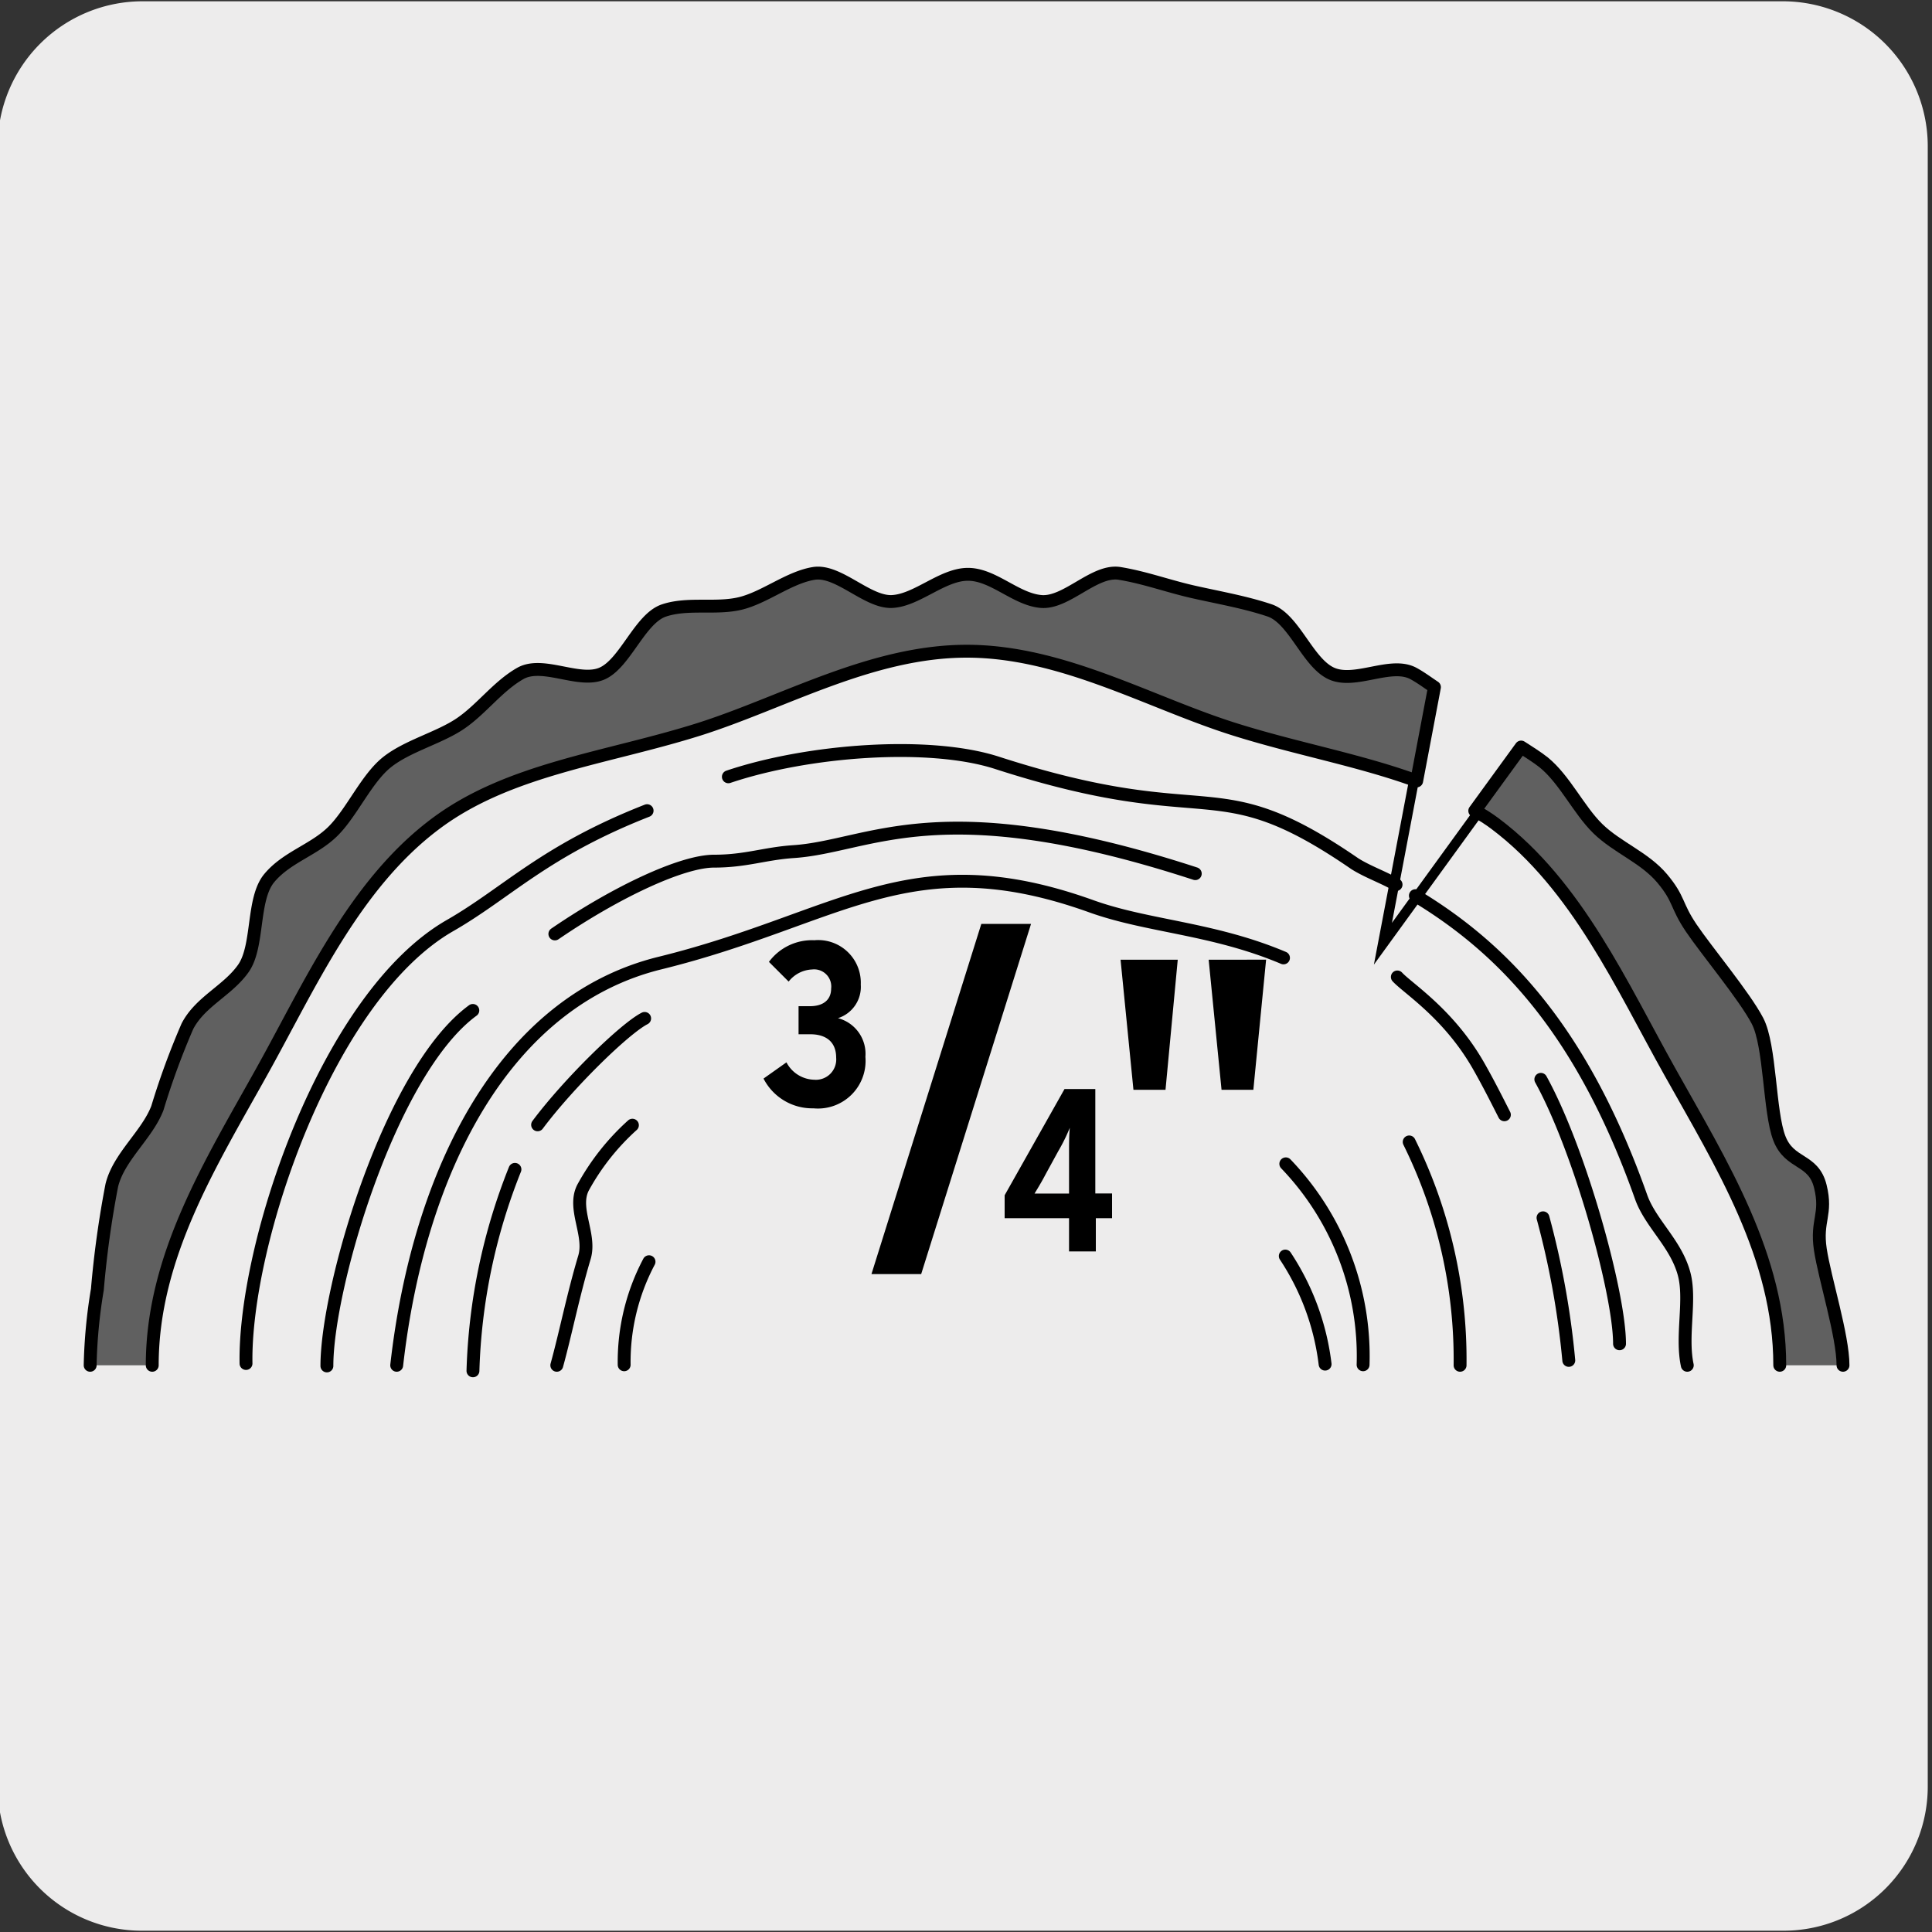
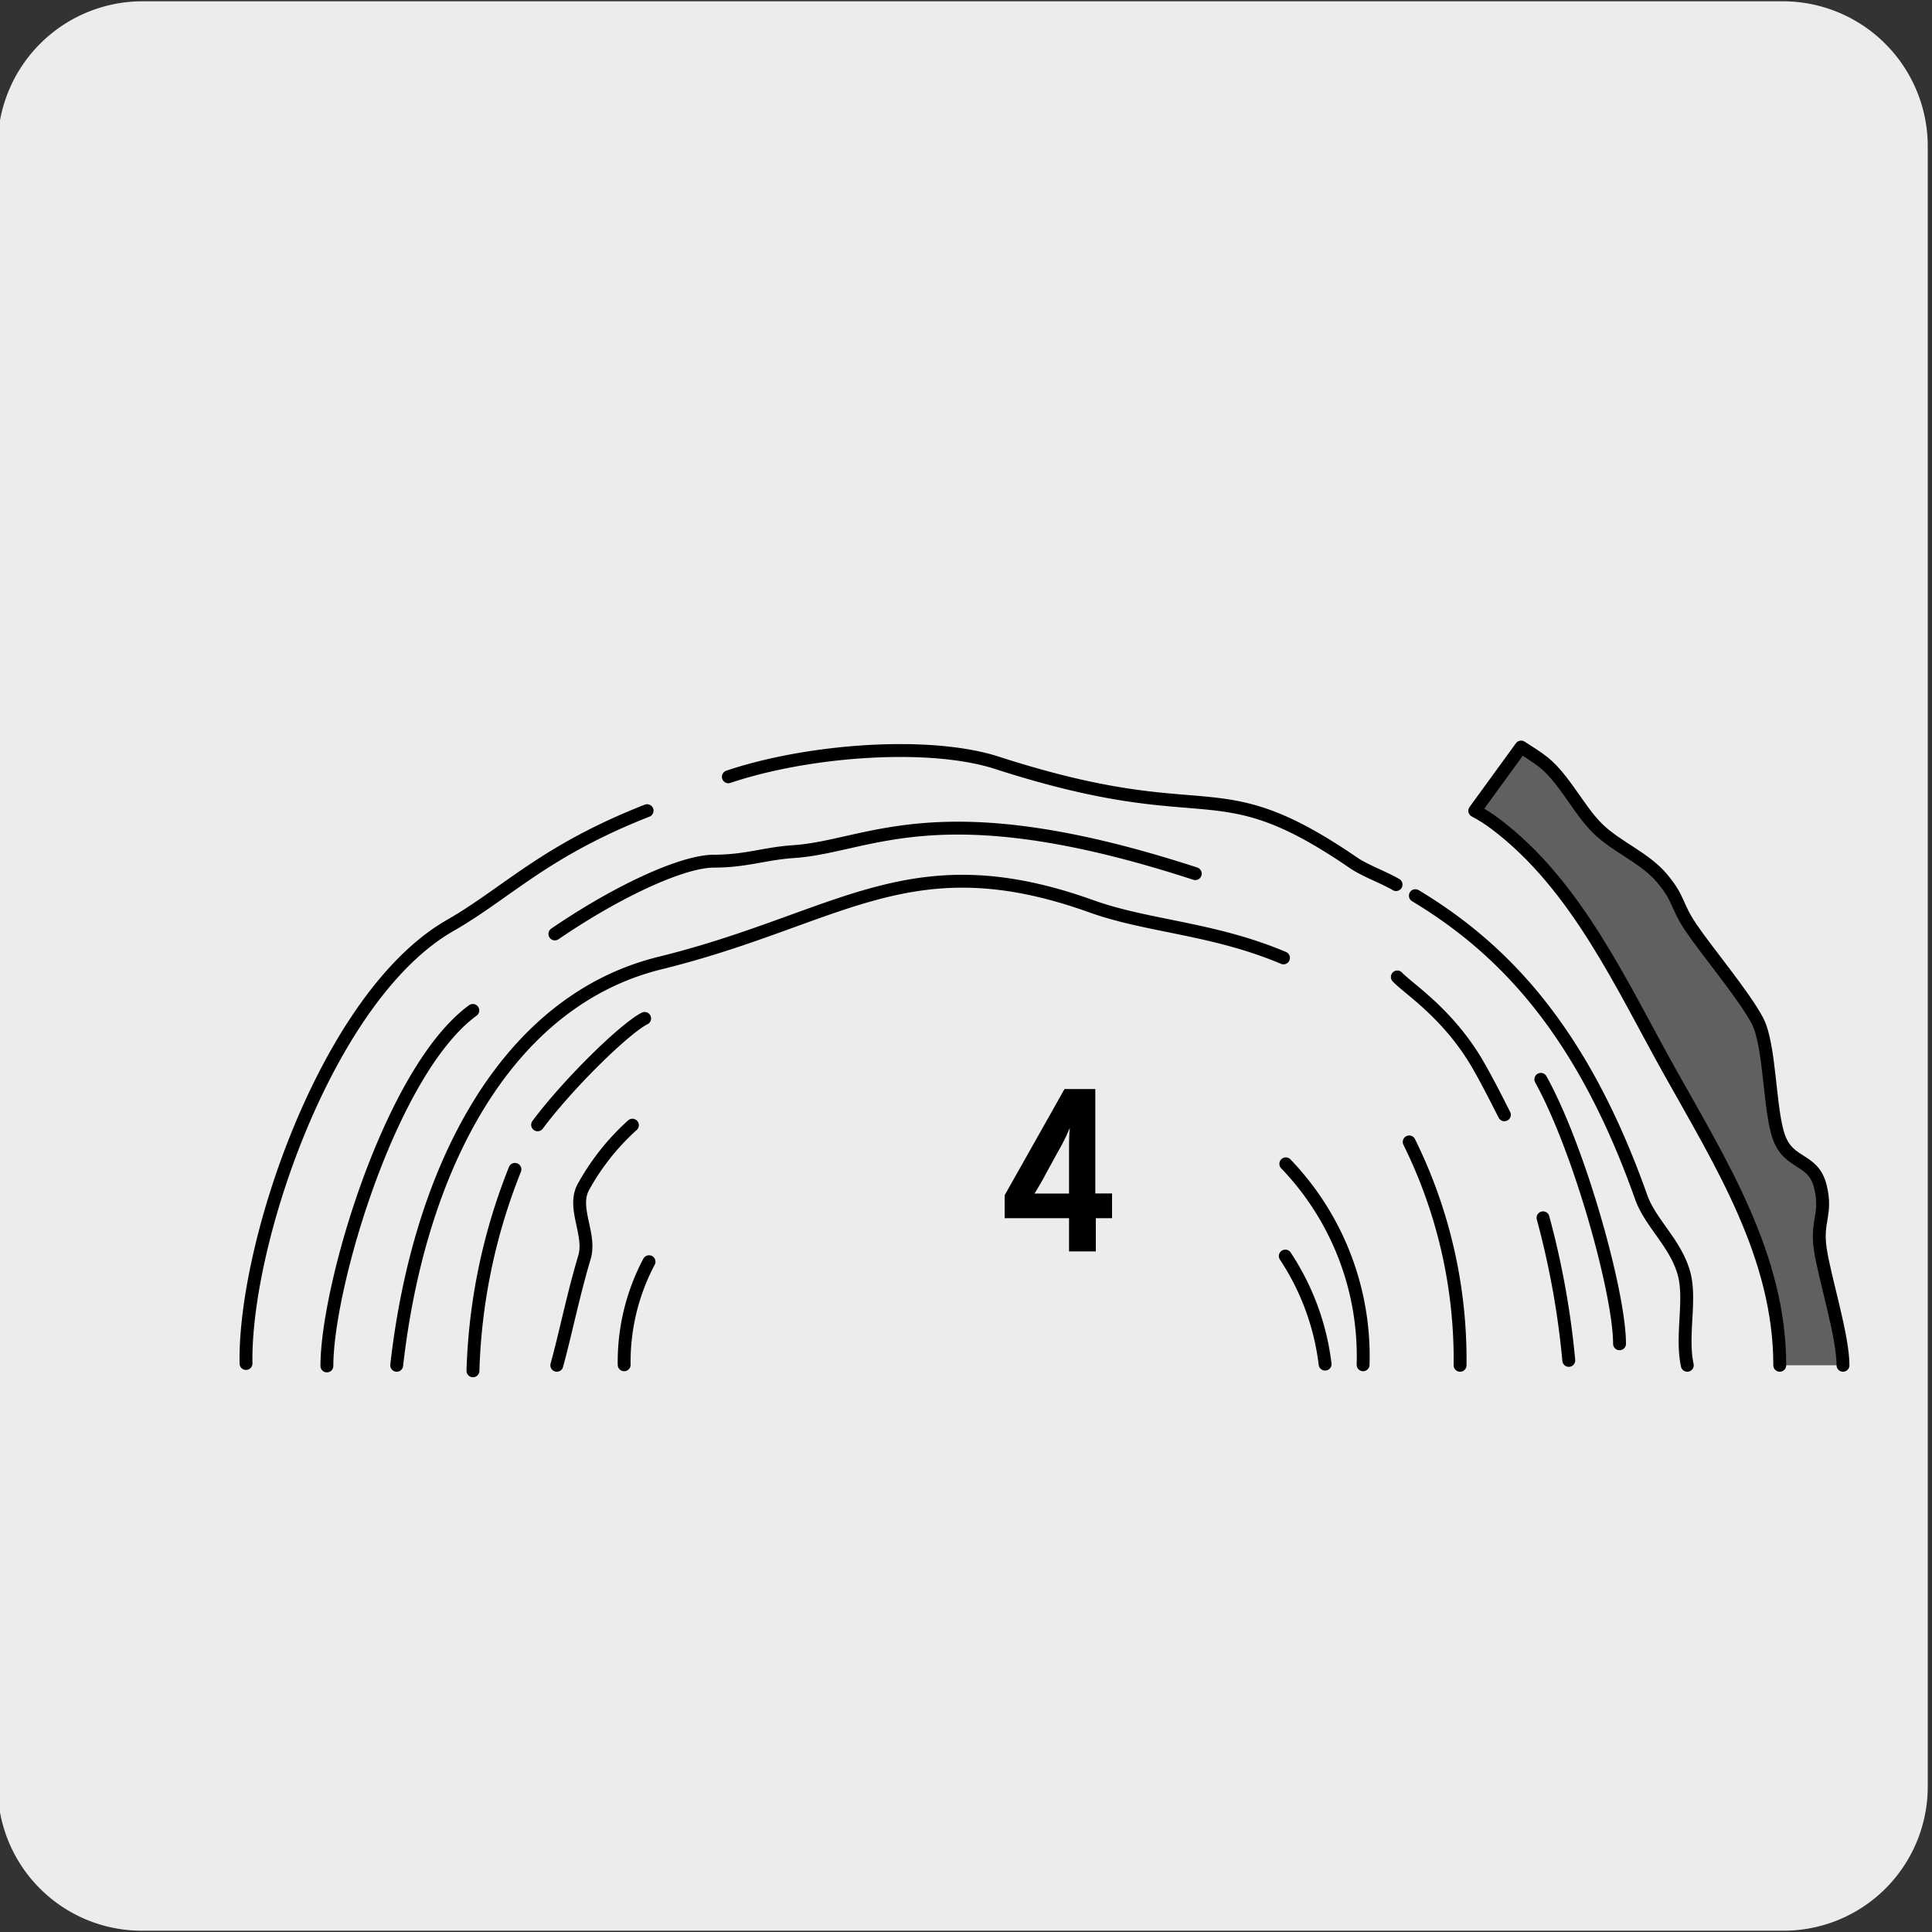
<svg xmlns="http://www.w3.org/2000/svg" viewBox="0 0 150 150">
  <rect x="0" y="0" width="150" height="150" fill="#333333" stroke="none" />
  <defs>
    <style>.cls-1{fill:#edecec;}.cls-2,.cls-4{fill:none;}.cls-2,.cls-3,.cls-4{stroke:#000;}.cls-2{stroke-miterlimit:10;stroke-width:0.77px;}.cls-3{fill:#606060;}.cls-3,.cls-4{stroke-linecap:round;stroke-linejoin:round;}</style>
  </defs>
  <title>18460-01</title>
  <g id="Capa_2" data-name="Capa 2">
    <path class="cls-1" d="M11.07.1H138.38a11.26,11.26,0,0,1,11.29,11.21v127.4a11.19,11.19,0,0,1-11.19,11.19H11A11.19,11.19,0,0,1-.18,138.71h0V11.34A11.25,11.25,0,0,1,11.07.1Z" />
  </g>
  <g id="Capa_3" data-name="Capa 3">
-     <polyline class="cls-2" points="109.76 60.7 107.37 73.27 114.75 63.1" />
-     <path class="cls-3" d="M11.82,106c0-8.43,4.5-15.61,8.46-22.72C24,76.62,27.45,68.75,33.76,64c5.69-4.3,13.28-5.1,20.49-7.37,6.6-2.09,13.39-6.07,20.81-6.07s14.21,4,20.81,6.07c4.77,1.5,9.68,2.38,14.12,4l1.38-7.28c-.54-.36-1.06-.75-1.63-1.06-1.76-.95-4.52.84-6.37,0s-2.9-4.26-4.8-4.9-4-1-5.94-1.44-3.74-1.11-5.7-1.43-4.12,2.34-6.09,2.18-3.71-2.11-5.69-2.11-3.94,2-5.87,2.11-4.18-2.49-6.1-2.18-3.8,1.87-5.7,2.33-4.08-.08-5.94.55-3,4.1-4.79,4.89-4.61-1-6.36,0-3,2.77-4.65,3.89-4.11,1.73-5.7,3-2.73,3.92-4.2,5.37-3.59,2-4.94,3.63-.79,5.27-2,7-3.35,2.57-4.35,4.5a58.76,58.76,0,0,0-2.33,6.35c-.8,2.09-3,3.78-3.54,6a77,77,0,0,0-1.12,8.08A40.26,40.26,0,0,0,7,106" />
    <path class="cls-3" d="M138.18,106c0-8.43-4.53-15.63-8.51-22.75-3.72-6.63-7.22-14.52-13.59-19.3-.51-.38-1-.7-1.58-1L118.1,58c.6.39,1.22.77,1.75,1.19,1.63,1.32,2.71,3.68,4.2,5.14s3.64,2.25,5,3.87,1.05,2.06,2.25,3.84,4.14,5.29,5.15,7.22.9,7.05,1.7,9.12,2.64,1.54,3.18,3.73-.34,2.63,0,4.89,1.76,6.72,1.76,9" />
    <path class="cls-4" d="M125.74,104.33c0-3.88-3.06-15-6.11-20.53M43.08,72.51c4.83-3.3,9.89-5.65,12.36-5.65s3.93-.59,6.16-.74c6-.4,11.23-4.8,31.2,1.71M25.38,106.05c0-6.16,4.93-22.92,11.33-27.6m71.68-9.77c-1-.58-2.22-1-3.2-1.62-11.07-7.61-10.89-2.38-27.77-7.83-5.27-1.71-14.7-1-20.87,1.08m-6.31,2.63c-8,3.14-10.87,6.38-15.3,8.92-9.55,5.48-16,24.67-15.84,34M131,106c-.49-2.3.3-5.09-.25-7.11-.64-2.37-2.63-3.92-3.35-6-4.54-12.79-10.6-19.19-17.51-23.35M30.8,106c1.72-15.21,8.43-28.28,20.45-31.23,14-3.45,19.39-9.47,33.5-4.4,4.38,1.57,9.43,1.69,14.9,4m8.84,1.48c.83.9,4,2.86,6.31,6.91.73,1.28,1.37,2.55,2,3.79m3,8a65.29,65.29,0,0,1,2,11.07m-85.08.81a45.64,45.64,0,0,1,3.26-15.64m1.76-3.46c2.42-3.24,6.76-7.47,8.31-8.26m59.36,9.59A38.11,38.11,0,0,1,113.36,106m-70.13,0c.67-2.42,1.26-5.41,2.15-8.39.52-1.76-.94-3.76-.12-5.39a18.37,18.37,0,0,1,3.84-4.86m50.73,3a21.55,21.55,0,0,1,6,15.6m-57.37,0a16.59,16.59,0,0,1,1.93-8m49.4-.44a19.4,19.4,0,0,1,3.09,8.39" />
-     <path d="M63.15,86.05a4.25,4.25,0,0,1-3.87-2.31l1.78-1.26a2.5,2.5,0,0,0,2.16,1.35,1.58,1.58,0,0,0,1.7-1.71c0-1.28-.85-1.82-2-1.82H62V78.12h.89c1,0,1.64-.47,1.64-1.37a1.33,1.33,0,0,0-1.48-1.48,2.44,2.44,0,0,0-1.82.94l-1.53-1.53A4.16,4.16,0,0,1,63.22,73a3.31,3.31,0,0,1,3.61,3.44,2.55,2.55,0,0,1-1.77,2.61,2.86,2.86,0,0,1,2.13,3A3.7,3.7,0,0,1,63.15,86.05Z" />
-     <path d="M71.52,98.92H67.66l8.53-27.19h3.86Z" />
    <path d="M85.08,94.58v2.58H83V94.58H78V92.8l4.65-8.25h2.39v8.11h1.3v1.92Zm-2.92-5.2-1,1.83c-.25.49-.61,1.08-.84,1.46H83v-3c0-.92,0-1.5.06-2.11A14,14,0,0,1,82.16,89.38Z" />
-     <path d="M90.49,84.61H88l-1-10.1h4.44Zm6.82,0H94.84l-1-10.1H98.3Z" />
  </g>
</svg>